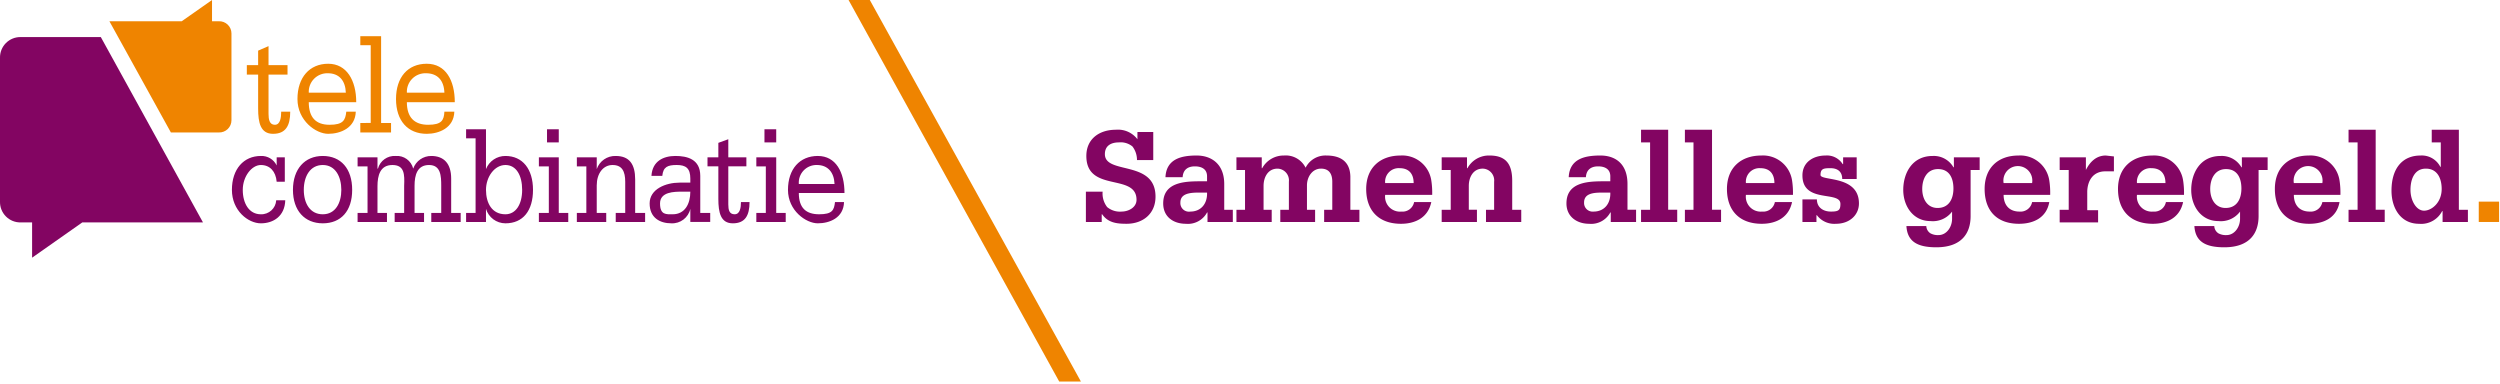
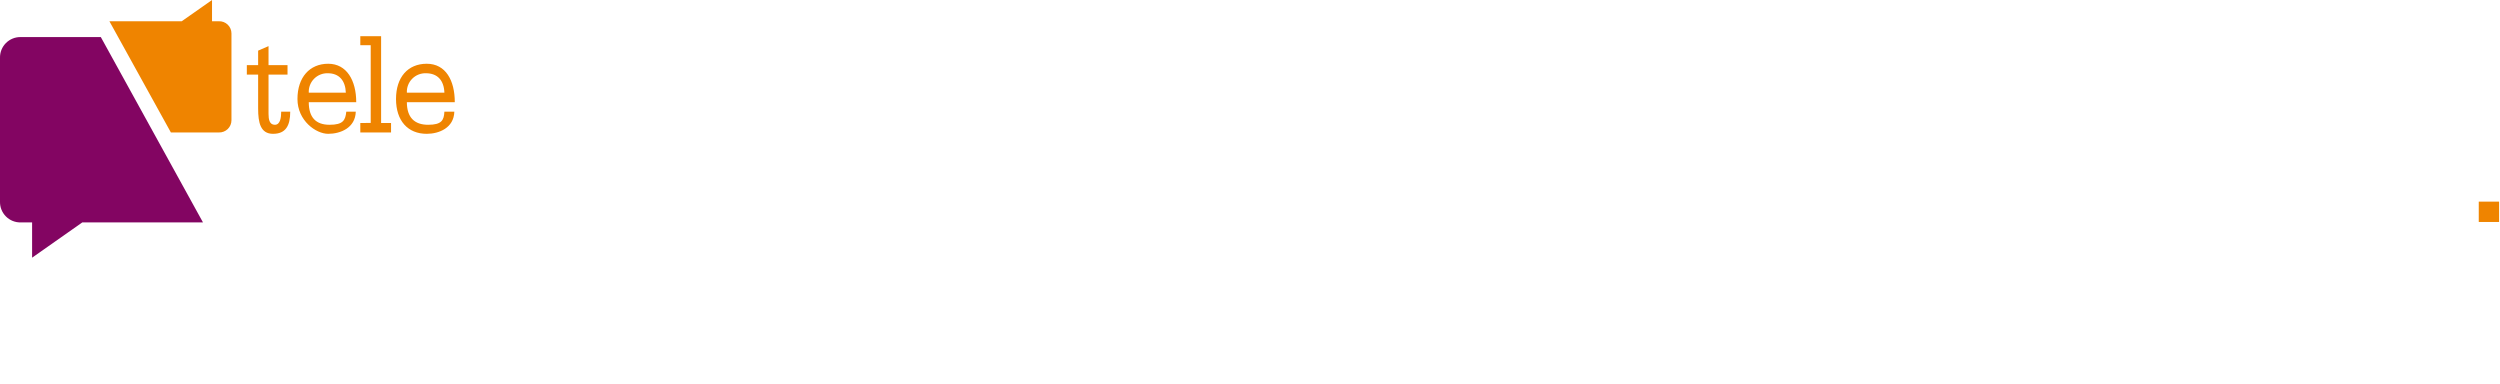
<svg xmlns="http://www.w3.org/2000/svg" width="553" height="85">
  <g fill="none">
    <path fill="#830562" d="M4.6 8.2h17.7l22.6 41H18.2L7.1 57v-7.8H4.6c-1.228.028-2.414-.448-3.283-1.317C.448 47.014-.028 45.828 0 44.6V12.8c-.028-1.228.448-2.414 1.317-3.283C2.186 8.648 3.372 8.172 4.6 8.2z" />
    <path fill="#EF8400" d="M48.4 29.3H37.8L24.2 4.7h16L46.9 0v4.7h1.5c.733-.027 1.446.245 1.974.755C50.902 5.964 51.201 6.666 51.2 7.4v19.2c.001.734-.298 1.436-.826 1.945-.528.509-1.241.782-1.974.755zm15.2-12.8h-4.2v8.7c0 1.2.2 2.4 1.4 2.4s1.4-1.6 1.4-2.9h2c0 3.1-1 4.9-3.8 4.9s-3.3-2.5-3.3-5.6v-7.5h-2.5v-2.1h2.5v-3.2l2.3-1v4.2h4.2v2.1zm4.7 6.1c0 3.4 1.6 5 4.6 5 3 0 3.5-1 3.7-2.9h2.1c-.1 3.6-3.4 4.9-6.1 4.9-2.7 0-6.8-2.9-6.8-7.7 0-4.8 2.7-7.8 6.8-7.8s6.2 3.7 6.2 8.5H68.3zm8.2-2.1c-.1-2.7-1.5-4.3-4-4.3-1.14-.029-2.241.418-3.038 1.234C68.665 18.25 68.244 19.361 68.3 20.5h8.2zm3.2 6.7H82V10h-2.3V8h4.6v19.2h2.2v2.1h-6.8zM90 22.6c0 3.4 1.7 5 4.7 5s3.5-1 3.6-2.9h2.2c-.1 3.6-3.4 4.9-6.1 4.9-4.2 0-6.8-2.9-6.8-7.7 0-4.8 2.6-7.8 6.8-7.8 4.2 0 6.2 3.7 6.2 8.5H90zm8.3-2.1c-.1-2.7-1.5-4.3-4.1-4.3-1.14-.029-2.241.418-3.038 1.234C90.365 18.25 89.944 19.361 90 20.5h8.3z" />
-     <path fill="#830562" d="M63 40.2h-1.8c-.2-2.3-1.5-3.7-3.5-3.7s-4 2.5-4 5.5 1.4 5.4 4 5.4c1.786.057 3.293-1.317 3.4-3.1h2c-.1 3.5-2.6 5.1-5.4 5.1-2.8 0-6.4-2.8-6.4-7.4 0-4.6 2.6-7.5 6.4-7.5 1.482-.065 2.86.762 3.5 2.1v-1.8H63v5.4zm8.4-5.7c4 0 6.5 2.8 6.5 7.5s-2.5 7.4-6.5 7.4-6.6-2.8-6.6-7.4c0-4.6 2.6-7.5 6.6-7.5zm0 12.9c2.8 0 4.1-2.5 4.1-5.4 0-2.9-1.3-5.5-4.1-5.5S67.2 39 67.2 42s1.4 5.4 4.2 5.4zm7.7-.3h2.2V36.8h-2.2v-2h4.4v2.5h.1c.471-1.74 2.1-2.91 3.9-2.8 1.811-.151 3.464 1.035 3.9 2.8.598-1.692 2.205-2.817 4-2.8 2.8 0 4.4 1.7 4.4 5v7.6h2.1v2h-6.5v-2h2.2v-6c0-2.2-.1-4.6-2.7-4.6s-3.2 2.2-3.2 4.6v6h2.1v2h-6.5v-2h2.1v-6c.1-2.5.1-4.6-2.6-4.6s-3.3 2.3-3.3 4.7v5.9h2.1v2h-6.5v-2zm24 0h2.1V30.6h-2.1v-2h4.4v8.8c.7-1.76 2.406-2.911 4.3-2.9 3.8 0 6.1 2.9 6.1 7.5s-2.2 7.4-6.1 7.4c-1.982-.004-3.728-1.303-4.3-3.2v2.9h-4.4v-2zm8.7.3c2.3 0 3.7-2.2 3.7-5.4s-1.3-5.5-3.7-5.5c-2.4 0-4.3 2.6-4.3 5.5s1.3 5.4 4.3 5.4zm7.4-.3h2.2V36.8h-2.2v-2h4.4v12.3h2.1v2h-6.5v-2zm4.4-15.6H121v-2.9h2.6v2.9zm4 15.6h2.1V36.8h-2.1v-2h4.4v2.6c.613-1.783 2.316-2.959 4.2-2.9 3 0 4.3 1.8 4.3 5.2v7.4h2.2v2h-6.5v-2h2.1v-6.9c0-2.3-.7-3.7-2.8-3.7-2.1 0-3.5 1.9-3.5 4.5v6.1h2.1v2h-6.5v-2zm25.1-.9c-.435 1.946-2.208 3.297-4.2 3.2-2.5 0-4.8-1.2-4.8-4.4s3.6-4.6 6.6-4.6h2.4v-.9c0-2.3-1-3-3-3s-3 .4-3.2 2.4h-2.4c.2-3.3 2.7-4.4 5.3-4.4 2.6 0 5.5.7 5.5 4.4v8.2h2.2v2h-4.4v-2.9zm-3.9 1.2c2.7 0 3.9-2.3 3.9-5h-1.9c-1.6 0-4.8 0-4.8 2.6s1.4 2.4 2.8 2.4zm16.3-10.6h-4v8.4c0 1.2.2 2.2 1.4 2.2s1.4-1.5 1.4-2.7h1.9c0 3-1 4.7-3.7 4.7s-3.2-2.4-3.2-5.4v-7.2h-2.4v-2h2.4v-3.2l2.2-.8v4h4v2zm2.2 10.3h2.1V36.8h-2.1v-2h4.4v12.3h2.1v2h-6.5v-2zm4.4-15.6h-2.6v-2.9h2.6v2.9zm5 11.2c0 3.3 1.6 4.7 4.5 4.7s3.3-.9 3.5-2.7h2c-.1 3.5-3.2 4.7-5.8 4.7-2.6 0-6.6-2.8-6.6-7.4 0-4.6 2.6-7.5 6.6-7.5 4 0 5.9 3.6 5.9 8.2h-10.1zm7.9-2c-.1-2.6-1.5-4.2-3.9-4.2-1.106-.032-2.173.408-2.936 1.209C177.001 38.51 176.614 39.597 176.7 40.7h7.9z" />
-     <path fill="#EF8400" d="M239.1 84.4L192.4 0h-4.7l46.6 84.4z" />
-     <path fill="#830562" d="M240.2 42.4h3.7c-.103 1.218.254 2.431 1 3.4.893.743 2.043 1.102 3.2 1 1.5 0 3.3-.9 3.3-2.6 0-6-11.1-1.5-11.1-9.7 0-3.8 2.9-5.8 6.5-5.8 1.855-.175 3.669.619 4.8 2.1v-1.6h3.5v6.2h-3.6c.007-1.083-.344-2.138-1-3-.841-.685-1.92-1.009-3-.9-1.7 0-3.1.7-3.1 2.6 0 4.6 11.2 1.2 11.2 9.4 0 3.8-2.8 6-6.4 6-2.1 0-4.1-.2-5.4-2.1h-.1v1.7h-3.5v-6.7zm26.9 4.6h-.1c-.919 1.705-2.772 2.691-4.7 2.5-2.7 0-5-1.5-5-4.5 0-4.7 4.7-4.9 8.3-4.9h1.4V39c0-1.6-1.2-2.2-2.7-2.2-1.5 0-2.6.7-2.7 2.4h-3.8c.2-4.1 3.6-4.8 6.9-4.8 3.3 0 6.1 1.9 6.1 6.3v5.7h1.9v2.7h-5.6V47zm-2-4.4c-2.1 0-4 .3-4 2.2-.038.578.19 1.141.618 1.53.428.389 1.011.562 1.582.47 2.4 0 3.8-1.8 3.7-4.2h-1.9zm8.4 3.8h1.9v-8.8h-1.9v-2.8h5.6v2.4h.1c.96-1.748 2.806-2.825 4.8-2.8 2.002-.169 3.905.901 4.8 2.7.866-1.729 2.668-2.786 4.6-2.7 3.1 0 5.2 1.3 5.3 4.6v7.4h2v2.7h-7.8v-2.7h1.8v-6.2c0-1.6-.6-2.9-2.5-2.9s-3.1 1.8-3.1 3.7v5.4h1.8v2.7h-7.7v-2.7h1.9v-6.2c.084-.723-.138-1.448-.613-1.999-.475-.551-1.159-.878-1.887-.901-2.2 0-3.1 2-3.1 3.8v5.3h1.8v2.7h-7.8v-2.7zm32.9-3.3c-.127.997.208 1.997.908 2.717.701.72 1.692 1.082 2.692.983 1.335.127 2.548-.783 2.8-2.1h3.8c-.7 3.4-3.5 4.8-6.7 4.8-5 0-7.7-3-7.7-7.7s3.1-7.4 7.6-7.4c3.346-.194 6.29 2.188 6.8 5.5a17.7 17.7 0 0 1 .2 3.2h-10.4zm6.3-2.6c0-2-1-3.3-3.1-3.3-.885-.064-1.752.267-2.37.904-.617.637-.921 1.514-.83 2.396h6.3zm6.2 5.9h2v-8.8h-2v-2.8h5.6v2.4h.1c.977-1.78 2.87-2.862 4.9-2.8 3.7 0 5 2 5 5.6v6.4h2v2.7h-7.8v-2.7h1.8v-6.2c.084-.723-.138-1.448-.613-1.999C329.412 37.65 328.727 37.323 328 37.3c-2.2 0-3.1 2-3.1 3.8v5.3h1.8v2.7h-7.8v-2.7zm37.4.6h-.1c-.919 1.705-2.772 2.691-4.7 2.5-2.6 0-5-1.5-5-4.5 0-4.7 4.7-4.9 8.3-4.9h1.4V39c0-1.6-1.2-2.2-2.7-2.2-1.5 0-2.6.7-2.7 2.4H347c.2-4.1 3.6-4.8 7-4.8s6 1.9 6 6.3v5.7h1.9v2.7h-5.6V47zm-2-4.4c-2.1 0-3.9.3-3.9 2.2-.033.558.182 1.101.586 1.487.405.385.958.573 1.514.513 2.4 0 3.8-1.8 3.7-4.2h-1.9zm8.7 3.8h2V31.5h-2v-2.8h6v17.7h2v2.7h-8zm9.7 0h1.9V31.5h-1.9v-2.8h6v17.7h2v2.7h-8zm13.5-3.3c-.127.997.208 1.997.908 2.717.701.72 1.692 1.082 2.692.983 1.335.127 2.548-.783 2.8-2.1h3.8c-.7 3.4-3.5 4.8-6.7 4.8-5 0-7.7-3-7.7-7.7s3.1-7.4 7.6-7.4c3.346-.194 6.29 2.188 6.8 5.5.163 1.058.23 2.129.2 3.2h-10.4zm6.3-2.6c0-2-1-3.3-3.1-3.3-.885-.064-1.752.267-2.37.904-.617.637-.921 1.514-.83 2.396h6.3zm6.2 3.6h3.2c0 1.8 1.4 2.7 3.1 2.7 1.7 0 2.1-.3 2.1-1.7 0-3-8.4 0-8.4-6.3 0-3 2.5-4.4 5.1-4.4 1.522-.124 2.986.609 3.8 1.9h.1v-1.5h3v4.8h-3.2c0-1.7-1.1-2.4-2.6-2.4s-2.2.1-2.2 1.5 8.5 0 8.5 6.3c0 2.5-2 4.5-5.1 4.5-1.632.124-3.216-.592-4.2-1.9h-.1v1.5h-3.1v-5zm39.2-6.5h-2v10.2c0 3.6-1.8 6.9-7.6 6.9-4.2 0-6.4-1.3-6.6-4.7h4.4c.023.648.358 1.244.9 1.6.552.297 1.175.435 1.8.4 1.8 0 3-1.8 3-3.6v-1.6c-1.118 1.497-2.942 2.295-4.8 2.1-3.8 0-6-3.3-6-6.9 0-3.6 1.9-7.5 6.5-7.5 1.882-.1 3.66.866 4.6 2.5h.1v-2.2h5.7v2.8zm-9.3 8.4c2.5 0 3.5-2 3.5-4.3s-.9-4.3-3.4-4.3-3.5 2.2-3.5 4.4 1.1 4.2 3.4 4.2zm14.6-2.9c0 2.3 1.3 3.7 3.5 3.7 1.335.127 2.548-.783 2.8-2.1h3.8c-.6 3.4-3.4 4.8-6.7 4.8-5 0-7.6-3-7.6-7.7s3-7.4 7.5-7.4c3.346-.194 6.29 2.188 6.8 5.5.163 1.058.23 2.129.2 3.2h-10.3zm6.3-2.6c.225-1.259-.321-2.532-1.389-3.236-1.068-.704-2.453-.704-3.521 0C443.521 37.968 442.975 39.241 443.2 40.5h6.3zm6.1 5.9h2v-8.8h-2v-2.8h5.8v2.8c.9-1.8 2.3-3.2 4.4-3.2l1.8.2v3.3h-1.9c-2.6 0-3.9 1.9-4 4.4v4.2h2.4v2.7h-8.5v-2.8zm17.1-3.3c-.127.997.208 1.997.908 2.717.701.72 1.692 1.082 2.692.983 1.335.127 2.548-.783 2.8-2.1h3.8c-.7 3.4-3.5 4.8-6.7 4.8-5 0-7.7-3-7.7-7.7s3.1-7.4 7.6-7.4c3.346-.194 6.29 2.188 6.8 5.5.163 1.058.23 2.129.2 3.2h-10.4zm6.3-2.6c0-2-1-3.3-3.1-3.3-.885-.064-1.752.267-2.37.904-.617.637-.921 1.514-.83 2.396h6.3zm22.6-2.9h-2v10.2c0 3.6-1.8 6.9-7.6 6.9-4.2 0-6.4-1.3-6.6-4.7h4.4c.023.648.358 1.244.9 1.6.552.297 1.175.435 1.8.4 1.8 0 3-1.8 3-3.6v-1.6c-1.118 1.497-2.942 2.295-4.8 2.1-3.8 0-6-3.3-6-6.9 0-3.6 1.9-7.5 6.5-7.5 1.882-.1 3.66.866 4.6 2.5h.1v-2.2h5.7v2.8zm-9.3 8.4c2.5 0 3.5-2 3.5-4.3s-.9-4.3-3.4-4.3-3.5 2.2-3.5 4.4 1.1 4.2 3.4 4.2zm15.1-2.9c0 2.3 1.3 3.7 3.5 3.7 1.335.127 2.548-.783 2.8-2.1h3.8c-.6 3.4-3.4 4.8-6.7 4.8-5 0-7.6-3-7.6-7.7s3-7.4 7.5-7.4c3.346-.194 6.29 2.188 6.8 5.5.163 1.058.23 2.129.2 3.2h-10.3zm6.3-2.6c.225-1.259-.321-2.532-1.389-3.236-1.068-.704-2.453-.704-3.521 0C507.721 37.968 507.175 39.241 507.4 40.5h6.3zm5.8 5.9h2V31.5h-2v-2.8h6v17.7h2v2.7h-8zm24.4 0h2v2.7h-5.6v-2.4h-.1c-.97 1.886-2.988 2.994-5.1 2.8-4.1 0-6.1-3.5-6.1-7.3 0-5.3 2.7-7.8 6.4-7.8 1.834-.121 3.565.862 4.4 2.5h.1v-5.4h-2v-2.8h6v17.7zm-3.8-4.6c0-2.4-1-4.5-3.5-4.5s-3.4 2.3-3.4 4.7c0 2.4 1.3 4.6 3 4.6s3.9-1.8 3.9-4.8z" />
    <path fill="#EF8400" d="M548.3 44.6h4.5v4.5h-4.5z" />
  </g>
</svg>